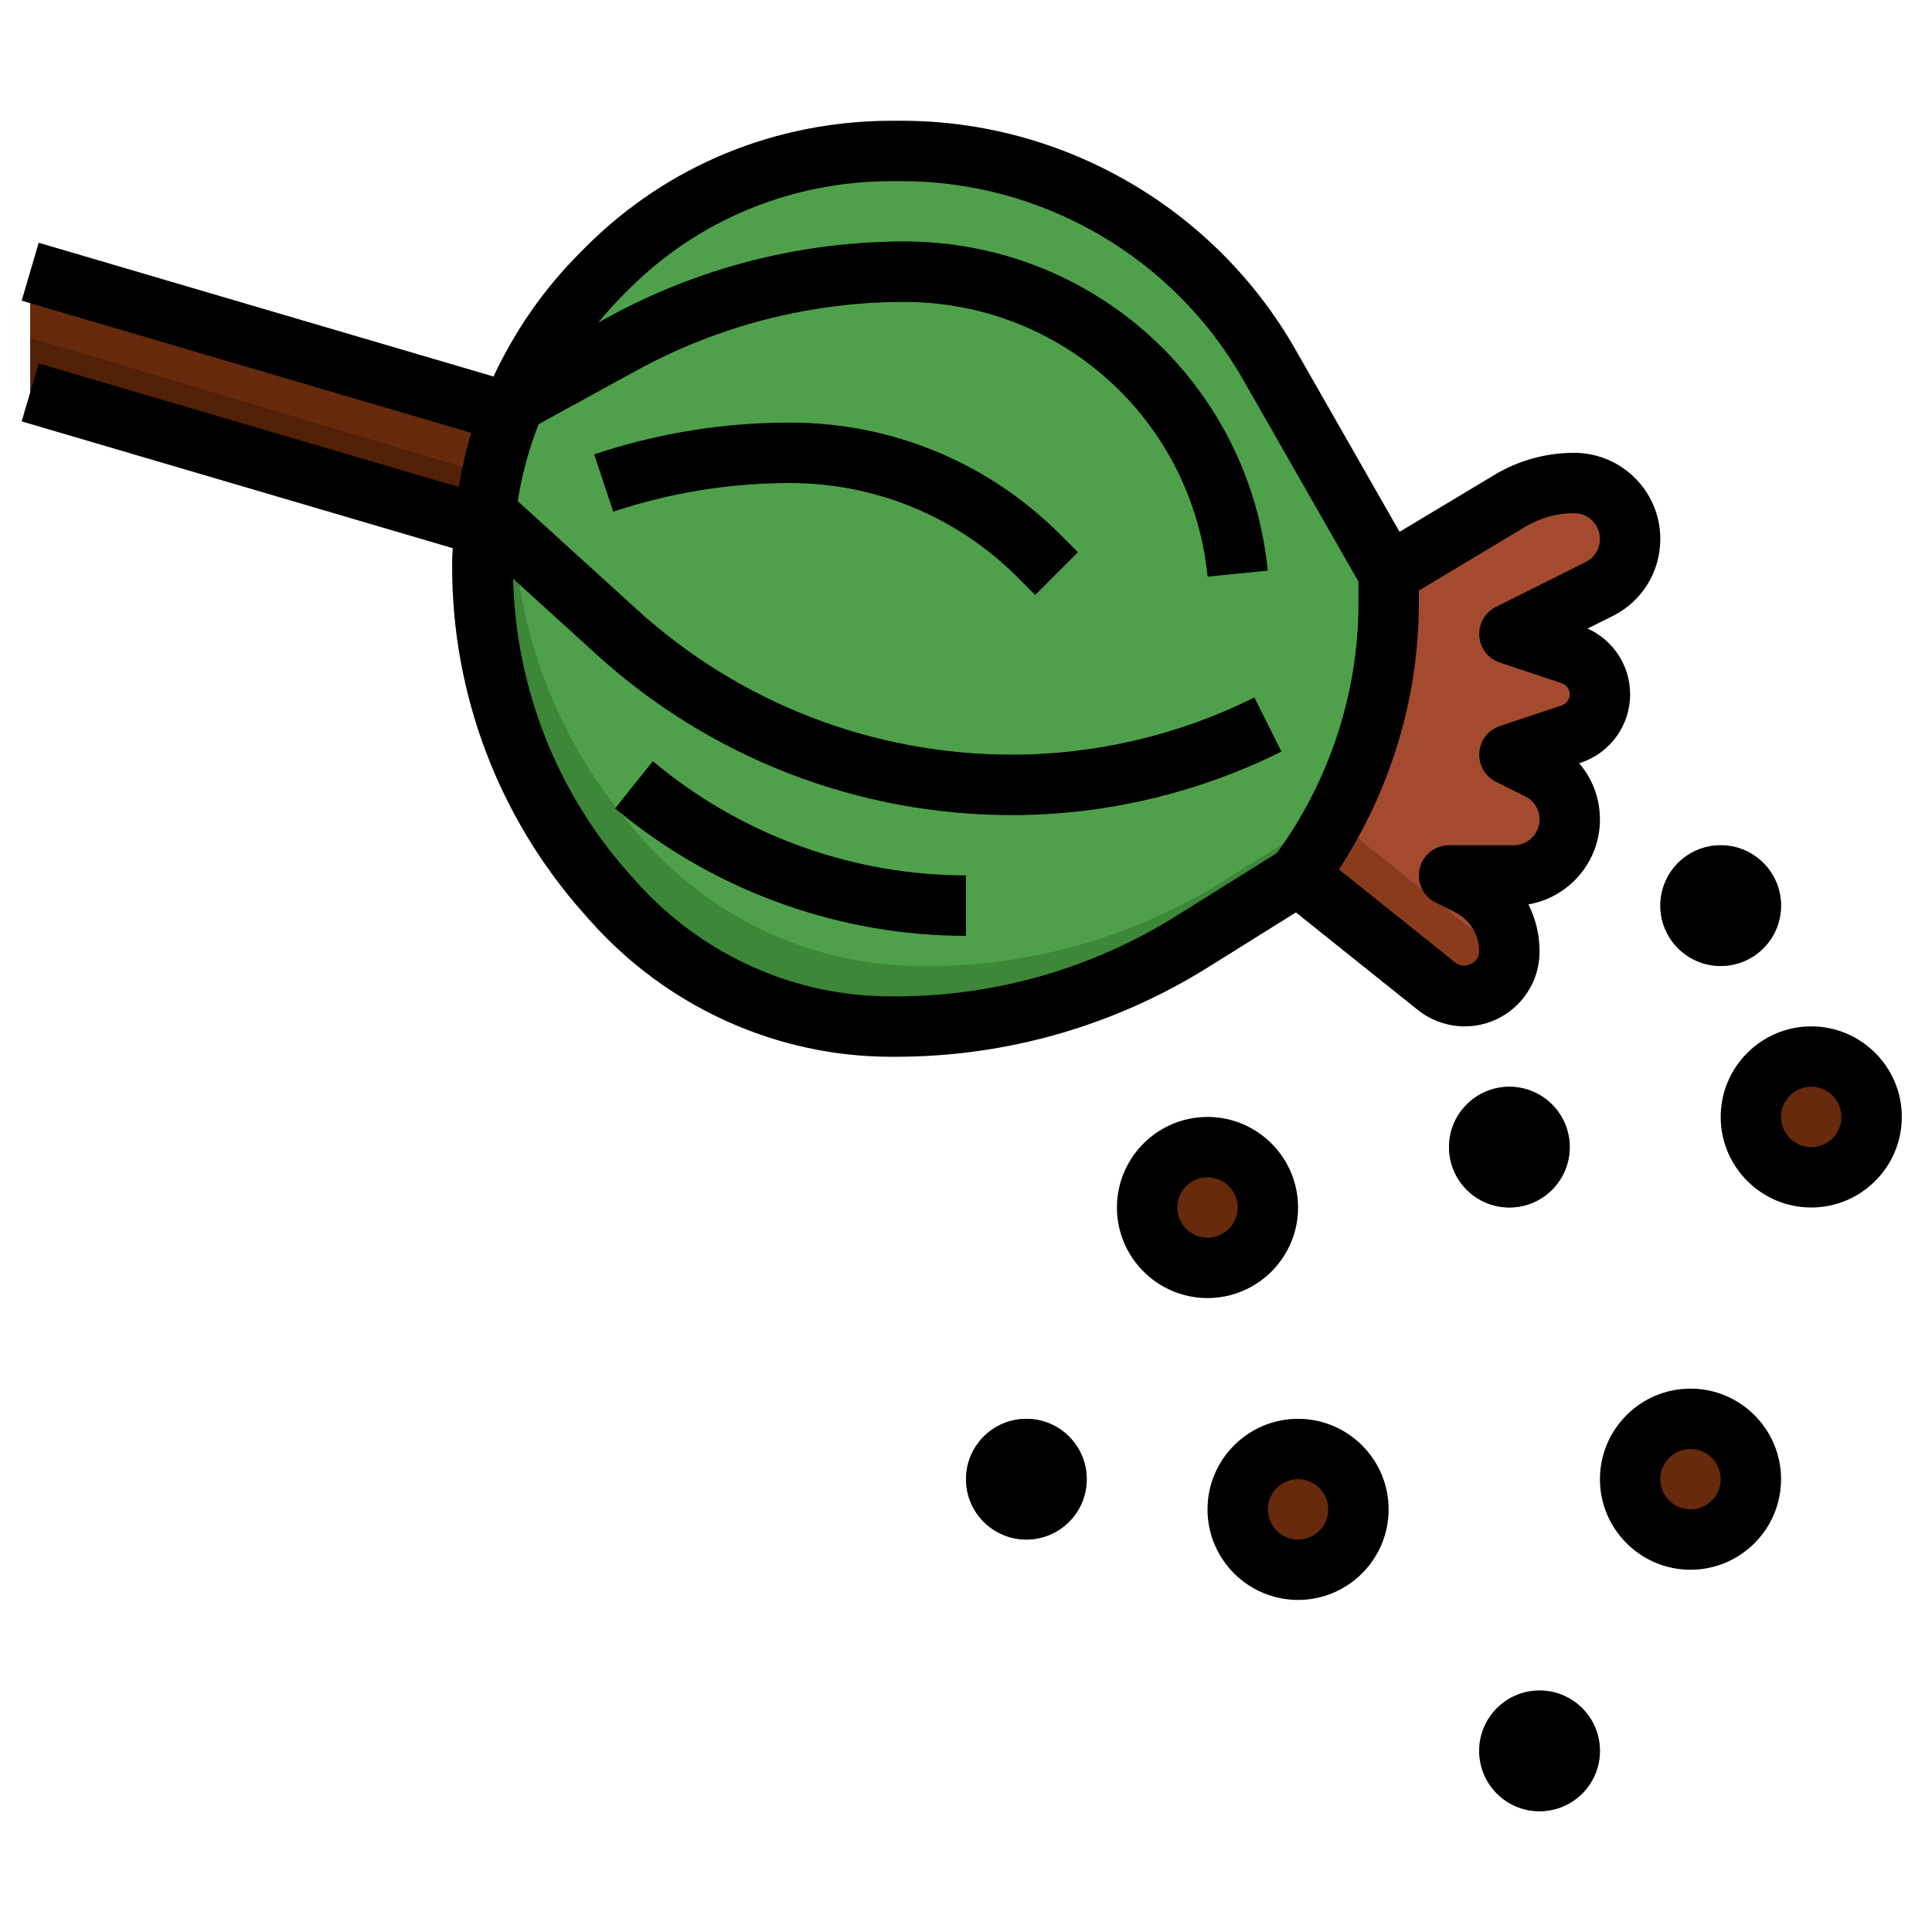
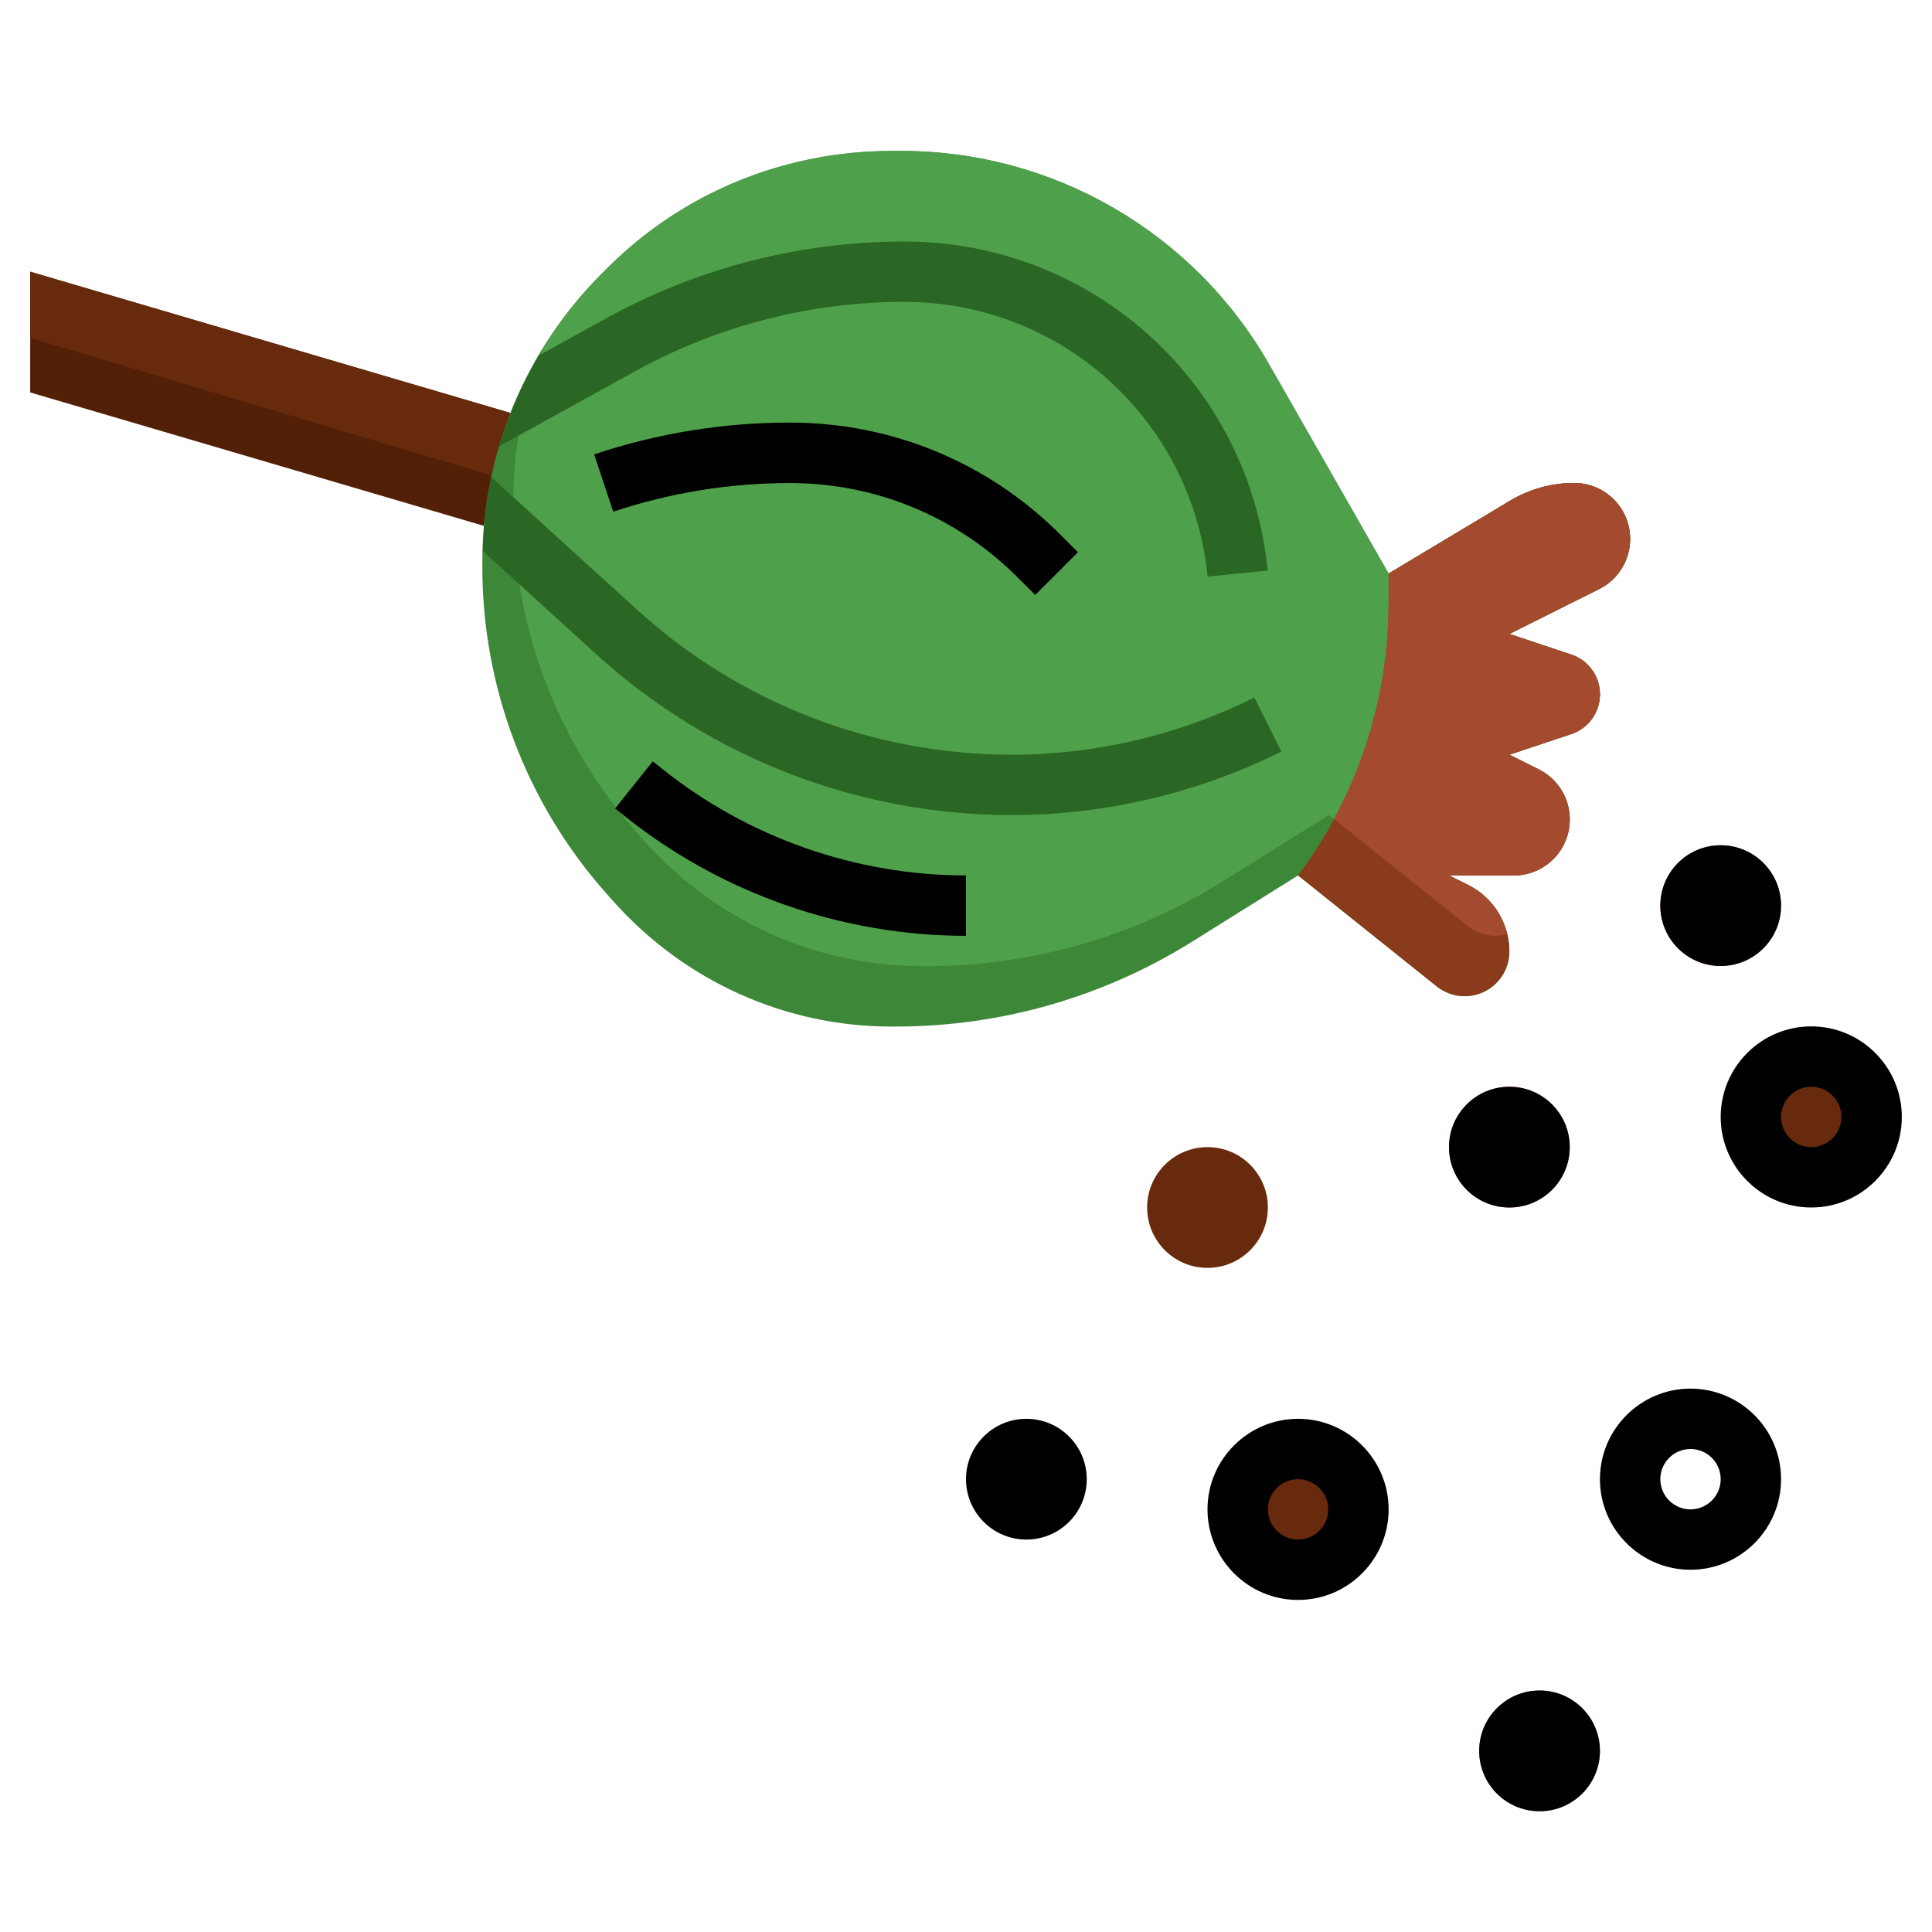
<svg xmlns="http://www.w3.org/2000/svg" id="Layer_3" enable-background="new 0 0 64 64" height="512" viewBox="0 0 64 64" width="512">
  <g>
    <path d="m1 13 15.029 4.42.878-3.741-15.907-4.679z" fill="#522006" />
    <path d="m1 11.193 15.412 4.595.495-2.109-15.907-4.679z" fill="#672a0d" />
    <path d="m46 19-3.958-6.93c-2.496-4.372-7.146-7.07-12.18-7.07h-.31c-3.582 0-6.949 1.395-9.432 3.88-.069.069-.138.138-.207.207-2.506 2.507-3.92 5.903-3.934 9.448l-.001.183c-.016 4.012 1.45 7.889 4.115 10.887l.203.228c2.38 2.678 5.735 4.181 9.256 4.173h.165c3.459-.007 6.847-.982 9.78-2.816l3.503-2.19 4.594 3.676c.263.21.589.324.925.324.818 0 1.481-.663 1.481-1.481 0-.931-.526-1.782-1.359-2.199l-.641-.32h2.146c1.024 0 1.854-.83 1.854-1.854 0-.702-.397-1.344-1.025-1.658l-.975-.488 2.051-.684c.567-.189.949-.719.949-1.316 0-.597-.382-1.127-.949-1.316l-2.051-.684 2.975-1.488c.628-.314 1.025-.956 1.025-1.658 0-1.024-.83-1.854-1.854-1.854-.75 0-1.486.204-2.128.59z" fill="#3d8738" />
    <path d="m54 17.854c0-1.024-.83-1.854-1.854-1.854-.75 0-1.486.204-2.128.59l-4.018 2.41-3.958-6.93c-2.496-4.372-7.146-7.07-12.18-7.07h-.31c-3.582 0-6.949 1.395-9.432 3.88-.069.069-.138.138-.207.207-.745.745-1.38 1.576-1.924 2.459-.636 1.571-.981 3.261-.988 4.989l-.001.182c-.016 4.012 1.45 7.889 4.115 10.887l.203.228c2.38 2.678 5.735 4.181 9.256 4.173h.165c3.459-.007 6.847-.982 9.78-2.816l3.503-2.189 4.594 3.676c.263.21.59.324.926.324.131 0 .256-.023.378-.055-.168-.695-.622-1.297-1.278-1.625l-.642-.32h2.146c1.024 0 1.854-.83 1.854-1.854 0-.702-.397-1.344-1.025-1.658l-.975-.488 2.051-.684c.567-.189.949-.719.949-1.316s-.382-1.127-.949-1.316l-2.051-.684 2.975-1.488c.628-.314 1.025-.956 1.025-1.658z" fill="#4fa04b" />
    <circle cx="40" cy="40" fill="#672a0d" r="2" />
    <circle cx="60" cy="37" fill="#672a0d" r="2" />
    <circle cx="50" cy="38" fill="#c7644a" r="2" />
    <circle cx="57" cy="30" fill="#c7644a" r="2" />
-     <circle cx="56" cy="49" fill="#672a0d" r="2" />
    <circle cx="43" cy="50" fill="#672a0d" r="2" />
    <circle cx="51" cy="58" fill="#c7644a" r="2" />
-     <circle cx="34" cy="49" fill="#c7644a" r="2" />
    <path d="m54 17.854c0-1.024-.83-1.854-1.854-1.854-.75 0-1.486.204-2.128.59l-4.018 2.41v1c0 3.246-1.053 6.404-3 9l4.594 3.676c.263.21.589.324.925.324.818 0 1.481-.663 1.481-1.481 0-.931-.526-1.782-1.359-2.199l-.641-.32h2.146c1.024 0 1.854-.83 1.854-1.854 0-.702-.397-1.344-1.025-1.658l-.975-.488 2.051-.684c.567-.189.949-.719.949-1.316s-.382-1.127-.949-1.316l-2.051-.684 2.975-1.488c.628-.314 1.025-.956 1.025-1.658z" fill="#893b1b" />
    <path d="m52 27.146c0-.702-.397-1.344-1.025-1.658l-.975-.488 2.051-.684c.567-.189.949-.719.949-1.316s-.382-1.127-.949-1.316l-2.051-.684 2.975-1.488c.628-.314 1.025-.956 1.025-1.658 0-1.024-.83-1.854-1.854-1.854-.75 0-1.486.204-2.128.59l-4.018 2.41v1c0 2.503-.632 4.951-1.812 7.132l4.429 3.543c.262.211.589.325.925.325.131 0 .256-.023.378-.055-.168-.695-.622-1.297-1.278-1.625l-.642-.32h2.146c1.024 0 1.854-.83 1.854-1.854z" fill="#a44b2f" />
    <g fill="#2b6724">
      <path d="m21.133 12.248c2.698-1.471 5.746-2.248 8.817-2.248 5.213 0 9.536 3.912 10.055 9.1l1.99-.199c-.621-6.214-5.8-10.901-12.045-10.901-3.404 0-6.784.861-9.775 2.492l-2.324 1.282c-.559.948-1.006 1.956-1.318 3.011z" />
      <path d="m33.526 27c3.081 0 6.166-.729 8.921-2.105l-.895-1.789c-2.478 1.239-5.253 1.894-8.026 1.894-4.604 0-9.017-1.706-12.424-4.804l-4.338-3.944-.488-.452c-.17.803-.262 1.624-.283 2.455l3.764 3.422c3.777 3.432 8.667 5.323 13.769 5.323z" />
      <path d="m26.162 14c-2.206 0-4.385.354-6.478 1.052l.632 1.896c1.889-.629 3.856-.948 5.846-.948 2.853 0 5.535 1.111 7.552 3.128l.579.579 1.414-1.414-.579-.579c-2.395-2.395-5.579-3.714-8.966-3.714z" />
-       <path d="m21.625 25.219-1.249 1.562.315.252c3.198 2.558 7.214 3.967 11.309 3.967v-2c-3.643 0-7.215-1.253-10.061-3.529z" />
    </g>
-     <path d="m43 40c0-1.654-1.346-3-3-3s-3 1.346-3 3 1.346 3 3 3 3-1.346 3-3zm-3 1c-.551 0-1-.448-1-1s.449-1 1-1 1 .448 1 1-.449 1-1 1z" />
    <path d="m60 34c-1.654 0-3 1.346-3 3s1.346 3 3 3 3-1.346 3-3-1.346-3-3-3zm0 4c-.551 0-1-.448-1-1s.449-1 1-1 1 .448 1 1-.449 1-1 1z" />
    <circle cx="50" cy="38" r="2" />
    <circle cx="57" cy="30" r="2" />
    <path d="m53 49c0 1.654 1.346 3 3 3s3-1.346 3-3-1.346-3-3-3-3 1.346-3 3zm3-1c.551 0 1 .448 1 1s-.449 1-1 1-1-.448-1-1 .449-1 1-1z" />
    <path d="m43 53c1.654 0 3-1.346 3-3s-1.346-3-3-3-3 1.346-3 3 1.346 3 3 3zm0-4c.551 0 1 .448 1 1s-.449 1-1 1-1-.448-1-1 .449-1 1-1z" />
    <circle cx="51" cy="58" r="2" />
    <path d="m26.162 14c-2.206 0-4.385.354-6.478 1.052l.632 1.896c1.889-.629 3.856-.948 5.846-.948 2.853 0 5.535 1.111 7.552 3.128l.579.579 1.414-1.414-.579-.579c-2.395-2.395-5.579-3.714-8.966-3.714z" />
    <path d="m21.625 25.219-1.249 1.562.315.252c3.198 2.558 7.214 3.967 11.309 3.967v-2c-3.643 0-7.215-1.253-10.061-3.529z" />
-     <path d="m1.282 12.041-.564 1.918 14.28 4.2c-.004.124-.019.246-.019.371l-.001.185c-.017 4.264 1.535 8.368 4.367 11.554l.203.229c2.548 2.867 6.183 4.509 9.975 4.509h.029.167c3.65-.008 7.215-1.035 10.307-2.969l2.903-1.813 4.041 3.233c.438.35.988.542 1.55.542 1.368 0 2.48-1.112 2.48-2.48 0-.556-.13-1.087-.369-1.561 1.344-.231 2.369-1.405 2.369-2.813 0-.7-.25-1.354-.688-1.862l.057-.019c.975-.327 1.631-1.237 1.631-2.265 0-.947-.557-1.795-1.409-2.178l.832-.415c.973-.487 1.577-1.466 1.577-2.553 0-1.574-1.28-2.854-2.854-2.854-.931 0-1.845.253-2.643.732l-3.141 1.885-3.451-6.043c-2.668-4.672-7.668-7.574-13.049-7.574h-.31c-3.848 0-7.449 1.482-10.142 4.175l-.204.205c-1.205 1.205-2.155 2.593-2.858 4.092l-15.066-4.431-.564 1.918 14.893 4.38c-.179.585-.308 1.187-.411 1.795zm49.25 5.406c.488-.293 1.046-.447 1.614-.447.471 0 .854.384.854.854 0 .325-.181.618-.472.764l-2.975 1.487c-.362.181-.579.562-.55.966.029.403.298.75.681.877l2.05.684c.159.054.266.201.266.368s-.107.314-.265.368l-2.051.684c-.383.127-.652.474-.681.877-.029.404.188.785.55.966l.975.487c.291.145.472.438.472.764 0 .47-.383.854-.854.854h-2.146c-.464 0-.867.319-.973.771s.111.917.526 1.124l.64.32c.498.249.807.749.807 1.305 0 .374-.489.61-.781.375l-3.868-3.095c1.709-2.6 2.649-5.686 2.649-8.8v-.434zm-29.705-7.86c2.313-2.314 5.411-3.587 8.725-3.587h.31c4.665 0 9 2.516 11.312 6.566l3.826 6.699v.735c0 2.952-.963 5.877-2.704 8.261l-3.33 2.081c-2.776 1.735-5.975 2.656-9.25 2.664h-.167c-3.25.015-6.332-1.392-8.506-3.836l-.203-.23c-2.407-2.708-3.753-6.165-3.844-9.774l2.761 2.51c3.777 3.433 8.667 5.324 13.769 5.324 3.081 0 6.166-.729 8.921-2.105l-.895-1.789c-2.478 1.239-5.253 1.894-8.026 1.894-4.604 0-9.017-1.706-12.424-4.804l-3.952-3.594c.141-.88.372-1.737.697-2.562l3.285-1.793c2.699-1.47 5.747-2.247 8.818-2.247 5.213 0 9.536 3.912 10.055 9.1l1.99-.199c-.621-6.214-5.8-10.901-12.045-10.901-3.404 0-6.784.861-9.775 2.492l-.357.195c.272-.331.561-.653.87-.962z" />
    <circle cx="34" cy="49" r="2" />
  </g>
</svg>